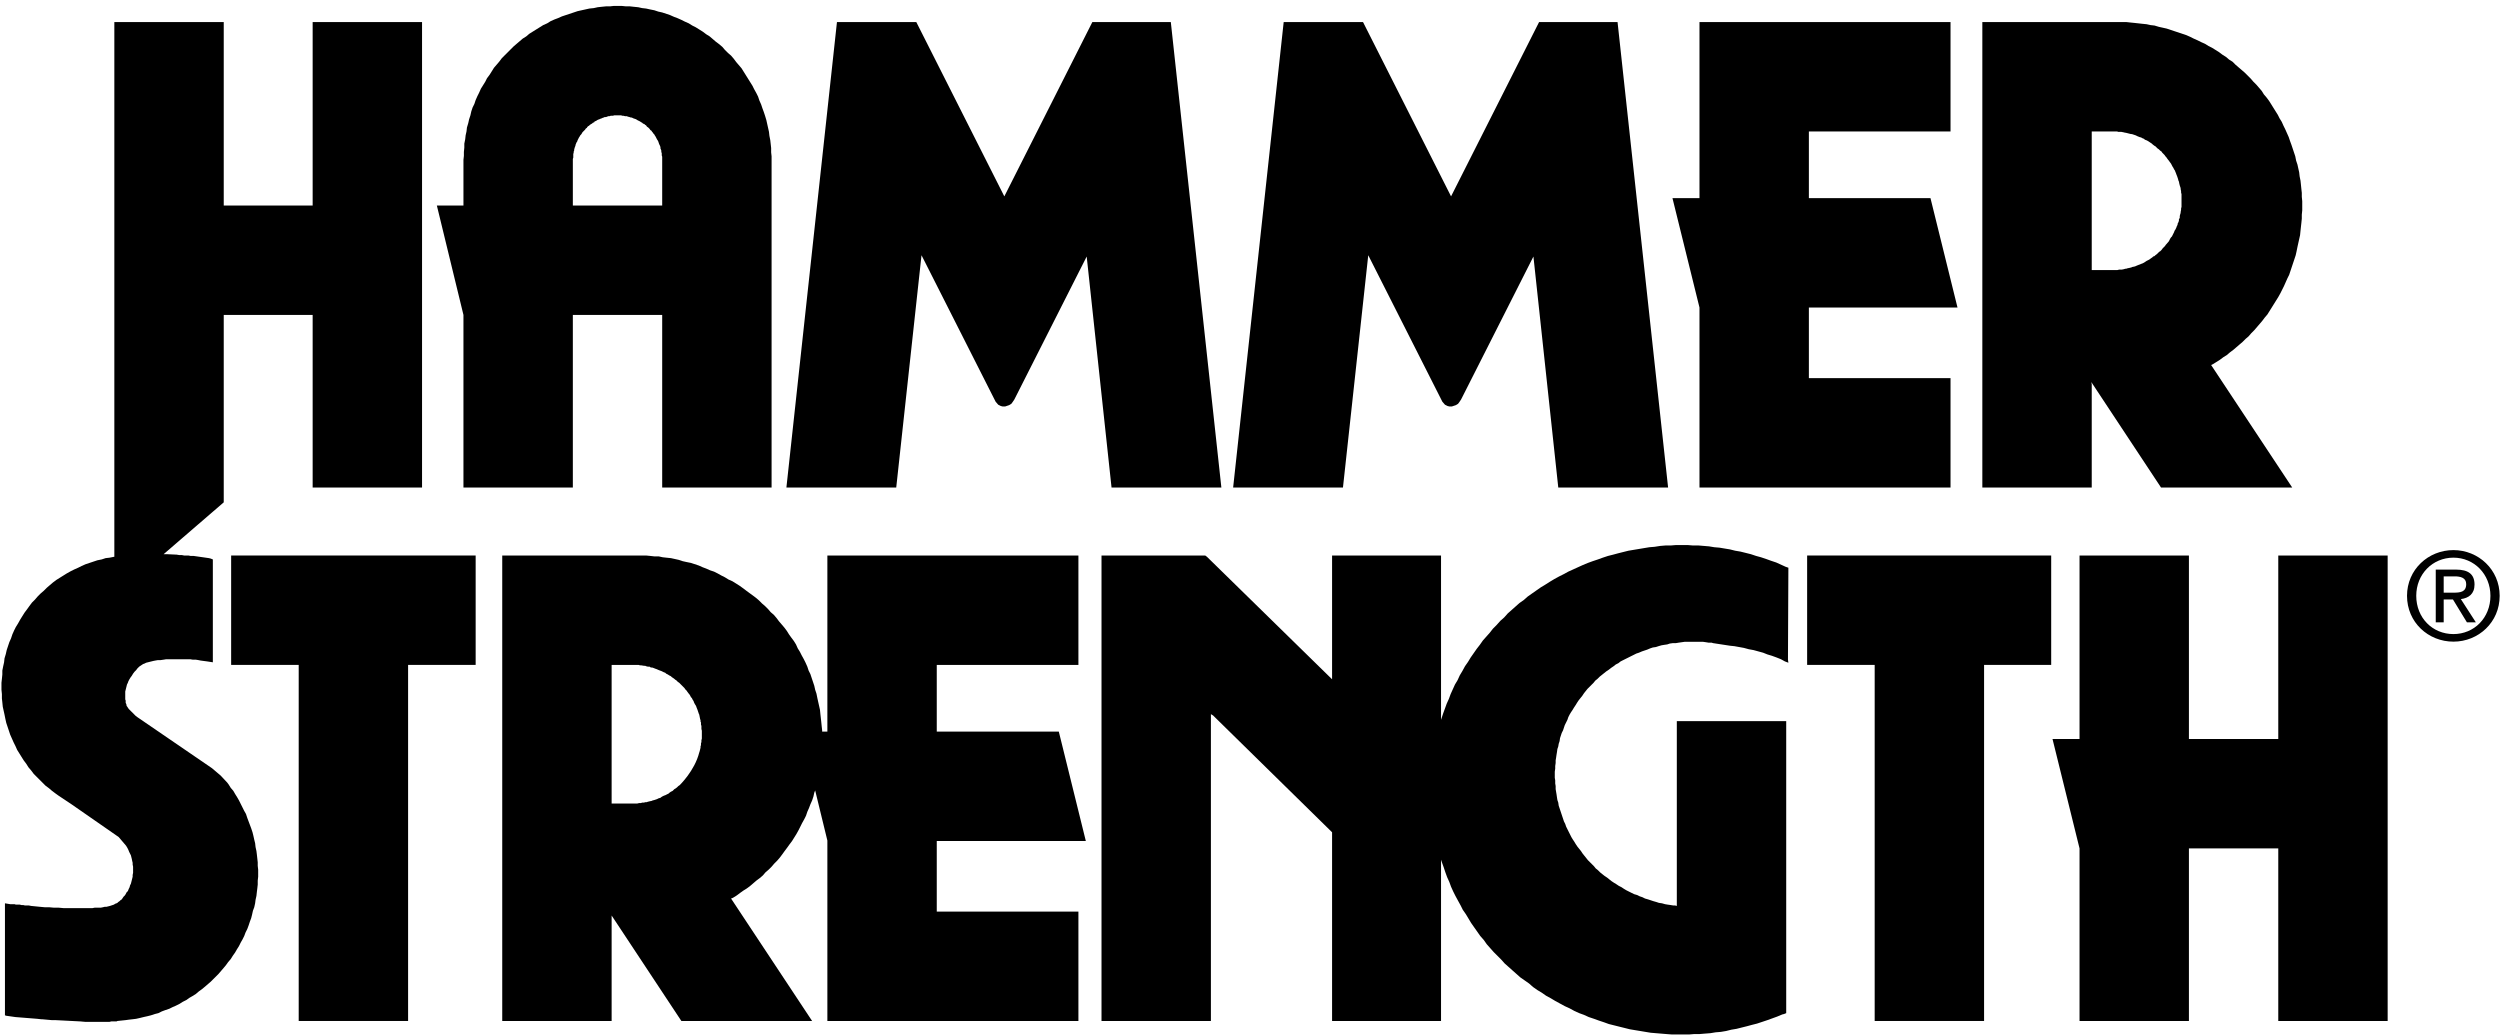
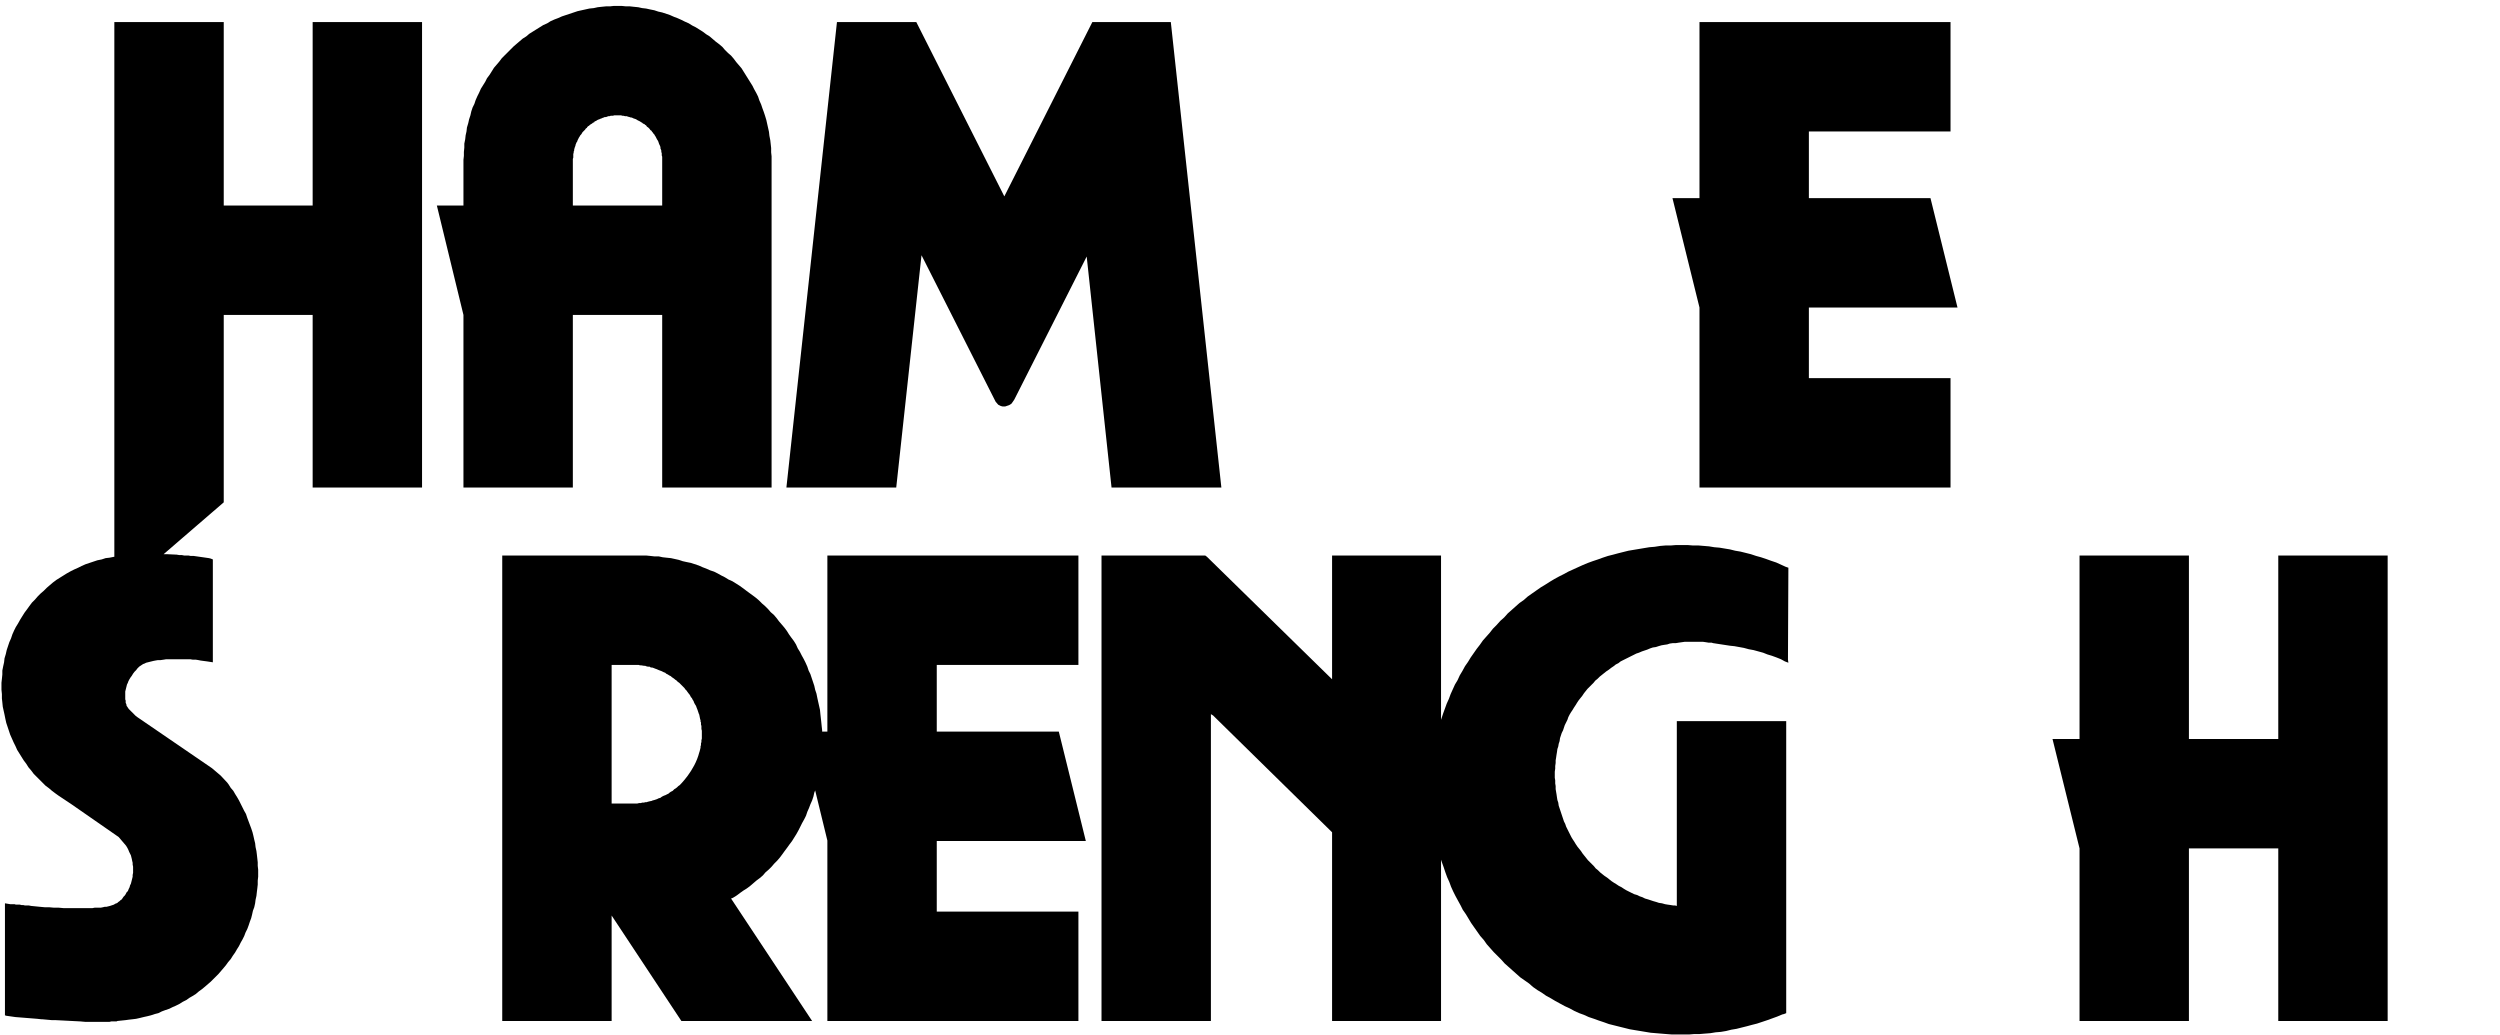
<svg xmlns="http://www.w3.org/2000/svg" width="413px" height="171px" viewBox="0 0 413 171" version="1.1">
  <title>L-HAMMER-B (1)</title>
  <g id="L-HAMMER-B-(1)" stroke="none" stroke-width="1" fill="none" fill-rule="evenodd">
    <polyline id="Fill-1" fill="#000000" points="152.234 42.163 148.058 80.539 129.914 80.539 138.266 3.642 151.371 3.642 165.914 32.442 180.458 3.642 193.418 3.642 201.769 80.539 183.626 80.539 179.522 42.378 167.57 65.995 167.282 66.426 167.066 66.714 166.707 66.93 166.058 67.146 165.626 67.146 165.337 67.075 164.906 66.858 164.474 66.354 152.234 42.163" />
    <polyline id="Fill-2" fill="#000000" points="361.609 140.154 361.609 168.666 343.539 168.666 343.539 140.154 339.074 122.082 343.539 122.082 343.539 91.77 361.609 91.77 361.609 122.082 376.371 122.082 376.371 91.77 394.441 91.77 394.441 168.666 376.371 168.666 376.371 140.154 361.609 140.154" />
-     <polyline id="Fill-3" fill="#000000" points="226.035 42.163 221.857 80.539 203.715 80.539 212.066 3.642 225.17 3.642 239.715 32.442 254.258 3.642 267.219 3.642 275.57 80.539 257.426 80.539 253.322 42.378 241.371 65.995 241.082 66.426 240.865 66.714 240.506 66.93 239.857 67.146 239.426 67.146 239.139 67.075 238.707 66.858 238.273 66.354 226.035 42.163" />
    <polyline id="Fill-4" fill="#000000" points="298.826 50.802 298.826 62.466 322.227 62.466 322.227 80.539 280.754 80.539 280.754 50.802 276.291 32.73 280.754 32.73 280.754 3.642 322.227 3.642 322.227 21.714 298.826 21.714 298.826 32.73 318.914 32.73 323.379 50.802 298.826 50.802" />
-     <polyline id="Fill-5" fill="#000000" points="327.77 109.842 327.77 168.666 309.697 168.666 309.697 109.842 298.539 109.842 298.539 91.77 338.857 91.77 338.857 109.842 327.77 109.842" />
    <polyline id="Fill-6" fill="#000000" points="200.042 117.978 200.042 168.666 181.97 168.666 181.97 91.77 199.105 91.77 199.394 91.986 220.059 112.217 220.059 91.77 238.059 91.77 238.059 118.915 238.131 118.699 238.418 117.834 238.707 117.043 238.994 116.25 239.353 115.458 239.643 114.667 240.361 113.082 240.793 112.363 241.154 111.57 241.586 110.851 242.018 110.058 242.521 109.338 242.955 108.619 243.459 107.898 243.961 107.179 244.467 106.53 244.971 105.81 245.547 105.163 246.123 104.514 246.627 103.867 247.273 103.218 247.85 102.57 248.498 101.995 249.074 101.346 250.371 100.194 251.018 99.619 251.738 99.114 252.387 98.539 253.105 98.035 253.826 97.53 254.547 97.026 255.266 96.594 256.059 96.09 256.777 95.659 257.57 95.226 258.291 94.867 259.082 94.434 259.875 94.075 260.666 93.714 261.459 93.354 262.322 92.995 263.113 92.706 263.978 92.418 264.77 92.13 265.635 91.842 266.498 91.626 267.291 91.411 268.154 91.194 269.018 90.978 269.883 90.834 270.746 90.69 271.609 90.546 272.475 90.402 273.338 90.331 274.273 90.186 275.139 90.114 276.002 90.114 276.865 90.043 278.81 90.043 279.674 90.114 280.609 90.114 281.475 90.186 282.338 90.258 283.203 90.402 284.066 90.474 284.93 90.619 285.795 90.762 286.658 90.978 287.521 91.123 288.387 91.338 289.25 91.554 290.113 91.842 290.906 92.058 291.77 92.346 292.562 92.634 293.426 92.922 295.01 93.642 295.441 93.787 295.371 108.978 295.441 109.482 294.865 109.267 294.219 108.906 293.498 108.619 292.707 108.331 291.986 108.115 291.266 107.827 290.475 107.611 289.682 107.394 288.891 107.25 288.098 107.035 287.307 106.89 286.514 106.747 285.795 106.674 282.986 106.243 282.77 106.17 282.266 106.17 281.834 106.098 281.33 106.026 278.307 106.026 277.803 106.098 277.299 106.17 276.865 106.243 276.361 106.243 275.857 106.314 275.426 106.458 274.922 106.53 274.49 106.602 273.986 106.747 273.555 106.89 273.051 106.962 272.619 107.107 272.113 107.322 271.682 107.466 271.25 107.611 270.746 107.827 270.315 107.97 269.883 108.187 269.449 108.402 269.018 108.619 268.586 108.834 268.154 109.05 267.723 109.267 267.361 109.554 266.93 109.771 266.57 110.058 266.139 110.347 265.777 110.634 265.346 110.922 264.986 111.21 264.627 111.499 264.266 111.787 263.906 112.146 263.547 112.435 263.258 112.794 262.25 113.802 261.961 114.163 261.674 114.523 261.387 114.955 261.098 115.314 260.81 115.674 260.521 116.107 260.305 116.466 260.018 116.898 259.803 117.258 259.514 117.691 259.299 118.05 259.082 118.482 258.937 118.915 258.723 119.347 258.506 119.779 258.361 120.21 258.219 120.642 258.002 121.075 257.857 121.506 257.715 121.939 257.643 122.443 257.498 122.875 257.426 123.306 257.281 123.738 257.211 124.243 257.139 124.674 257.066 125.179 256.994 125.611 256.994 126.043 256.922 126.546 256.922 126.978 256.85 127.482 256.85 128.49 256.922 128.922 256.922 129.426 256.994 129.859 256.994 130.363 257.139 131.226 257.211 131.73 257.281 132.163 257.426 132.595 257.498 133.099 257.787 133.962 257.93 134.394 258.074 134.827 258.219 135.258 258.361 135.691 258.578 136.123 258.723 136.554 258.937 136.986 259.371 137.851 259.586 138.283 259.803 138.642 260.09 139.075 260.305 139.435 260.594 139.867 260.883 140.226 261.17 140.586 261.459 141.019 261.746 141.378 262.035 141.738 262.322 142.099 262.682 142.458 262.971 142.747 263.33 143.107 263.619 143.466 263.978 143.754 264.338 144.115 264.697 144.402 265.059 144.691 265.49 144.978 265.85 145.267 266.211 145.554 266.643 145.842 267.002 146.058 267.434 146.347 267.865 146.562 268.299 146.851 268.658 147.066 269.09 147.283 269.521 147.498 269.955 147.714 270.459 147.859 270.889 148.075 271.322 148.217 271.754 148.435 272.258 148.579 272.69 148.722 273.123 148.867 273.627 149.011 274.059 149.154 274.562 149.226 275.066 149.371 275.498 149.443 276.002 149.515 276.434 149.586 276.723 149.586 277.01 149.658 277.01 119.13 295.082 119.13 295.082 167.371 294.723 167.516 294.434 167.586 293.57 167.947 292.777 168.234 291.986 168.523 291.123 168.81 290.258 169.098 289.394 169.315 288.602 169.531 287.738 169.746 286.875 169.963 286.01 170.107 285.147 170.322 284.281 170.467 283.418 170.539 282.555 170.682 281.619 170.754 280.754 170.826 279.891 170.826 279.025 170.898 276.219 170.898 275.281 170.826 273.555 170.682 272.69 170.609 271.826 170.467 270.961 170.322 270.098 170.18 269.234 170.035 268.371 169.818 267.506 169.603 266.643 169.387 265.777 169.17 264.986 168.883 264.123 168.596 263.33 168.307 262.467 168.019 261.674 167.658 260.883 167.371 260.09 167.012 259.299 166.578 258.506 166.217 257.715 165.787 256.922 165.355 256.203 164.922 255.41 164.49 254.69 163.986 253.971 163.555 253.25 163.051 252.602 162.475 251.883 161.971 251.162 161.467 249.865 160.315 249.219 159.738 248.57 159.162 247.994 158.516 246.769 157.291 246.193 156.643 245.619 155.994 245.113 155.275 244.539 154.627 244.035 153.906 243.529 153.187 243.025 152.466 242.594 151.746 242.162 151.027 241.658 150.306 241.299 149.586 240.865 148.794 240.434 148.002 240.074 147.283 239.715 146.49 239.426 145.699 239.066 144.906 238.777 144.115 238.49 143.25 238.203 142.458 238.059 142.027 238.059 168.666 220.059 168.666 220.059 137.49 200.4 118.193 200.042 117.978" />
-     <polyline id="Fill-7" fill="#000000" points="67.417 109.842 67.417 168.666 49.346 168.666 49.346 109.842 38.186 109.842 38.186 91.77 78.578 91.77 78.578 109.842 67.417 109.842" />
    <polyline id="Fill-8" fill="#000000" points="36.962 52.026 36.962 82.986 27.026 91.554 27.602 91.554 29.186 91.626 29.618 91.698 30.05 91.698 30.41 91.77 31.13 91.77 31.49 91.842 31.994 91.842 33.506 92.058 34.514 92.203 34.802 92.274 35.162 92.418 35.162 109.411 34.226 109.267 33.146 109.123 32.786 109.05 32.354 108.978 31.85 108.978 31.418 108.906 27.458 108.906 27.026 108.978 26.522 109.05 26.09 109.05 25.658 109.123 25.298 109.195 25.01 109.267 24.722 109.338 24.434 109.411 24.146 109.482 23.858 109.626 23.642 109.699 23.426 109.842 23.21 109.986 22.994 110.13 22.706 110.418 22.49 110.706 22.202 110.995 21.986 111.283 21.77 111.642 21.554 111.931 21.338 112.29 21.194 112.579 21.122 112.794 20.978 113.082 20.906 113.371 20.834 113.659 20.762 113.947 20.69 114.234 20.69 115.531 20.762 115.747 20.762 116.107 20.834 116.25 20.906 116.466 20.906 116.611 20.978 116.683 21.122 116.898 21.266 117.115 21.41 117.258 21.626 117.474 21.77 117.619 21.914 117.763 22.418 118.267 22.706 118.482 35.018 126.906 36.458 128.13 37.538 129.283 37.754 129.57 38.114 130.146 38.546 130.65 38.834 131.154 39.194 131.73 39.482 132.234 40.058 133.386 40.346 133.962 40.634 134.466 40.85 135.115 41.282 136.267 41.498 136.842 41.714 137.49 41.858 138.066 42.002 138.714 42.146 139.29 42.218 139.939 42.362 140.586 42.434 141.163 42.578 142.458 42.578 143.035 42.65 143.681 42.65 144.834 42.578 145.482 42.578 146.13 42.506 146.779 42.434 147.355 42.362 148.002 42.218 148.65 42.146 149.226 42.002 149.875 41.786 150.451 41.642 151.099 41.498 151.673 41.282 152.249 41.066 152.898 40.85 153.475 40.562 154.051 40.346 154.627 40.058 155.203 39.77 155.705 39.482 156.283 39.122 156.859 38.834 157.363 38.474 157.867 38.114 158.443 37.682 158.947 37.322 159.451 36.962 159.883 36.53 160.387 36.098 160.891 35.234 161.754 34.802 162.187 33.794 163.051 33.362 163.41 32.858 163.772 32.354 164.203 31.778 164.562 31.274 164.852 30.77 165.211 30.194 165.498 29.618 165.859 29.042 166.146 28.538 166.363 27.962 166.65 27.314 166.867 26.738 167.082 26.162 167.371 25.586 167.516 24.938 167.73 24.362 167.875 23.714 168.019 23.138 168.162 22.49 168.307 21.914 168.379 21.266 168.451 20.762 168.523 19.394 168.666 19.25 168.738 18.386 168.738 18.098 168.81 14.066 168.81 13.274 168.738 9.098 168.523 8.522 168.523 6.937 168.379 6.793 168.379 6.146 168.307 2.546 168.019 1.034 167.803 0.817 167.73 0.817 149.226 1.25 149.298 1.682 149.371 2.402 149.371 2.618 149.443 3.266 149.443 3.553 149.515 3.841 149.515 4.13 149.586 4.778 149.586 5.138 149.658 5.858 149.73 6.577 149.802 7.37 149.875 8.09 149.875 8.882 149.947 9.673 149.947 10.466 150.019 15.29 150.019 15.649 149.947 16.658 149.947 17.018 149.875 17.306 149.802 17.594 149.802 17.882 149.73 18.17 149.658 18.386 149.586 18.601 149.515 18.817 149.443 19.034 149.298 19.25 149.226 19.394 149.154 19.538 149.011 19.754 148.867 19.898 148.722 20.114 148.579 20.258 148.363 20.402 148.146 20.618 147.931 20.762 147.714 20.906 147.426 21.122 147.21 21.266 146.851 21.41 146.562 21.482 146.275 21.626 145.986 21.698 145.699 21.77 145.411 21.842 145.123 21.914 144.834 21.914 144.546 21.986 144.187 21.986 143.179 21.914 142.818 21.914 142.531 21.842 142.243 21.77 141.882 21.698 141.595 21.626 141.306 21.482 141.019 21.338 140.73 21.194 140.371 21.05 140.082 20.834 139.722 19.61 138.283 11.834 132.882 9.673 131.443 9.17 131.082 8.594 130.65 8.09 130.217 7.514 129.787 7.01 129.283 6.577 128.851 6.074 128.347 5.57 127.842 5.138 127.267 4.706 126.763 4.346 126.187 3.913 125.611 3.553 125.035 3.194 124.458 2.834 123.882 2.546 123.234 2.258 122.659 1.97 122.011 1.682 121.363 1.466 120.714 1.25 120.066 1.034 119.418 0.889 118.771 0.745 118.05 0.601 117.402 0.458 116.754 0.386 116.035 0.314 115.386 0.314 114.667 0.242 113.947 0.242 112.794 0.314 112.146 0.386 111.426 0.386 110.779 0.529 110.058 0.673 109.411 0.745 108.763 0.961 108.043 1.106 107.394 1.538 106.098 1.826 105.451 2.042 104.802 2.33 104.154 2.618 103.579 2.978 103.002 3.338 102.354 3.697 101.778 4.058 101.203 4.49 100.626 4.85 100.123 5.282 99.546 5.786 99.043 6.218 98.539 6.721 98.035 7.226 97.602 7.73 97.098 8.234 96.666 8.738 96.234 9.314 95.802 9.889 95.442 10.466 95.082 11.042 94.722 11.69 94.362 12.266 94.075 12.913 93.787 13.49 93.499 14.138 93.21 14.786 92.995 15.434 92.778 16.082 92.562 16.802 92.418 17.45 92.203 18.098 92.13 18.817 91.986 18.889 91.986 18.889 3.642 36.962 3.642 36.962 33.955 51.65 33.955 51.65 3.642 69.722 3.642 69.722 80.539 51.65 80.539 51.65 52.026 36.962 52.026" />
-     <path d="M380.258,32.514 L380.258,31.867 L380.185,31.218 L380.113,30.498 L380.043,29.85 L379.898,29.13 L379.826,28.482 L379.682,27.834 L379.539,27.186 L379.322,26.539 L379.178,25.818 L378.961,25.17 L378.746,24.522 L378.529,23.874 L378.315,23.298 L378.098,22.65 L377.81,22.002 L377.521,21.354 L377.234,20.778 L376.945,20.13 L376.586,19.554 L376.299,18.978 L375.937,18.402 L375.578,17.827 L375.219,17.25 L374.857,16.674 L374.426,16.098 L373.994,15.594 L373.635,15.018 L373.203,14.514 L372.77,14.01 L372.266,13.506 L371.834,13.002 L370.826,11.995 L370.322,11.562 L369.818,11.13 L369.315,10.698 L368.81,10.194 L368.234,9.834 L367.73,9.402 L367.154,9.042 L366.578,8.61 L365.426,7.89 L364.85,7.602 L364.273,7.242 L363.627,6.954 L363.051,6.666 L362.402,6.378 L361.826,6.09 L361.178,5.802 L359.234,5.154 L357.938,4.722 L357.291,4.578 L356.643,4.434 L355.922,4.218 L355.273,4.146 L354.627,4.002 L353.906,3.93 L353.258,3.858 L352.609,3.786 L351.891,3.714 L351.242,3.642 L327.482,3.642 L327.482,80.539 L345.555,80.539 L345.555,63.474 L345.482,63.114 L357.002,80.539 L378.674,80.539 L365.281,60.306 L365.426,60.234 L365.57,60.163 L366.723,59.442 L367.299,59.01 L367.875,58.65 L368.379,58.218 L368.955,57.787 L369.459,57.354 L369.961,56.922 L370.467,56.49 L370.971,55.986 L371.475,55.554 L371.906,55.05 L372.41,54.546 L373.705,53.035 L374.139,52.459 L374.57,51.955 L374.93,51.378 L375.291,50.802 L376.01,49.65 L376.371,49.075 L376.73,48.426 L377.018,47.85 L377.307,47.274 L377.594,46.626 L377.883,45.978 L378.17,45.402 L378.387,44.754 L378.602,44.106 L379.035,42.81 L379.25,42.163 L379.394,41.514 L379.539,40.794 L379.682,40.146 L379.826,39.499 L379.971,38.85 L380.043,38.13 L380.113,37.482 L380.185,36.834 L380.258,36.114 L380.258,35.466 L380.33,34.747 L380.33,33.234 L380.258,32.514 Z M360.387,32.371 L360.387,34.17 L360.315,34.459 L360.315,34.674 L360.242,35.035 L360.242,35.178 L360.17,35.394 L360.098,35.682 L360.098,35.97 L359.955,36.258 L359.955,36.474 L359.883,36.69 L359.738,36.978 L359.738,37.123 L359.594,37.411 L359.521,37.626 L359.379,37.915 L359.234,38.13 L359.162,38.346 L359.09,38.49 L358.945,38.778 L358.803,39.066 L358.658,39.21 L358.514,39.426 L358.371,39.714 L358.299,39.858 L357.865,40.362 L357.795,40.434 L357.65,40.65 L357.434,40.867 L357.291,41.01 L357.074,41.298 L356.857,41.514 L356.715,41.586 L356.57,41.73 L356.353,41.946 L356.066,42.163 L355.922,42.306 L355.705,42.378 L355.562,42.522 L355.346,42.667 L355.059,42.882 L354.914,42.955 L354.627,43.098 L354.41,43.243 L354.193,43.386 L353.906,43.53 L353.69,43.602 L353.547,43.674 L353.33,43.747 L352.971,43.89 L352.826,43.962 L352.609,44.035 L352.25,44.106 L352.105,44.178 L351.818,44.25 L351.459,44.322 L351.242,44.394 L351.098,44.394 L350.883,44.466 L350.521,44.539 L350.09,44.539 L349.803,44.61 L345.555,44.61 L345.555,21.714 L349.73,21.714 L349.945,21.787 L350.449,21.787 L350.81,21.858 L351.098,21.93 L351.17,21.93 L351.459,22.002 L351.746,22.075 L352.035,22.146 L352.178,22.146 L352.394,22.218 L352.826,22.362 L352.971,22.434 L353.113,22.506 L353.475,22.65 L353.762,22.722 L353.834,22.794 L354.193,22.938 L354.338,23.083 L354.555,23.154 L354.842,23.298 L355.059,23.442 L355.273,23.586 L355.49,23.73 L355.635,23.874 L355.922,24.09 L356.066,24.163 L356.211,24.306 L356.426,24.522 L356.643,24.667 L356.857,24.882 L357.074,25.026 L357.219,25.243 L357.434,25.459 L357.578,25.602 L357.723,25.818 L357.865,25.962 L358.01,26.178 L358.227,26.466 L358.299,26.539 L358.441,26.754 L358.658,27.042 L358.73,27.186 L358.875,27.474 L359.018,27.69 L359.162,27.978 L359.307,28.194 L359.379,28.411 L359.449,28.554 L359.521,28.77 L359.666,29.13 L359.81,29.562 L359.883,29.85 L359.955,29.995 L360.025,30.354 L360.098,30.642 L360.17,30.858 L360.242,31.075 L360.242,31.218 L360.315,31.579 L360.315,31.794 L360.387,32.083 L360.387,32.371 L360.387,32.371 Z" id="Fill-9" fill="#000000" />
    <path d="M179.378,138.931 L174.914,120.859 L154.753,120.859 L154.753,109.842 L178.154,109.842 L178.154,91.77 L136.682,91.77 L136.682,120.859 L135.818,120.859 L135.818,120.642 L135.746,119.995 L135.673,119.275 L135.602,118.626 L135.53,117.978 L135.458,117.258 L135.169,115.962 L135.026,115.314 L134.882,114.595 L134.665,113.947 L134.522,113.298 L134.306,112.65 L134.089,112.002 L133.874,111.355 L133.585,110.779 L133.371,110.13 L133.081,109.482 L132.794,108.906 L132.434,108.258 L132.146,107.683 L131.787,107.107 L131.498,106.458 L131.138,105.882 L130.706,105.306 L130.345,104.802 L129.986,104.226 L129.554,103.65 L129.123,103.146 L128.69,102.642 L128.257,102.066 L127.826,101.562 L127.322,101.13 L126.89,100.626 L126.386,100.123 L125.882,99.69 L125.378,99.186 L124.874,98.754 L124.298,98.322 L123.794,97.962 L123.218,97.53 L122.642,97.098 L122.138,96.738 L121.562,96.378 L120.986,96.018 L120.337,95.73 L119.761,95.371 L119.186,95.082 L118.539,94.722 L117.962,94.434 L117.314,94.218 L116.665,93.93 L116.089,93.714 L115.442,93.426 L114.794,93.21 L114.146,92.995 L113.425,92.85 L112.778,92.706 L112.13,92.49 L111.482,92.346 L110.833,92.203 L110.114,92.13 L109.466,92.058 L108.818,91.915 L108.098,91.915 L107.451,91.842 L106.73,91.77 L82.97,91.77 L82.97,168.666 L101.042,168.666 L101.042,151.243 L112.562,168.666 L134.162,168.666 L120.77,148.435 L120.986,148.363 L121.13,148.29 L121.706,147.931 L122.282,147.498 L122.787,147.138 L123.362,146.779 L123.938,146.347 L124.946,145.482 L125.522,145.05 L126.026,144.619 L126.458,144.115 L126.962,143.681 L127.466,143.179 L127.898,142.674 L128.402,142.169 L128.833,141.667 L129.266,141.09 L129.626,140.586 L130.058,140.011 L130.417,139.506 L130.85,138.931 L131.21,138.355 L131.57,137.779 L131.929,137.13 L132.218,136.554 L132.505,135.978 L132.866,135.331 L133.154,134.754 L133.371,134.107 L133.658,133.458 L133.874,132.882 L134.162,132.234 L134.378,131.586 L134.522,130.939 L134.665,130.579 L136.682,138.859 L136.682,168.666 L178.154,168.666 L178.154,150.595 L154.753,150.595 L154.753,138.931 L179.378,138.931 Z M115.946,121.002 L115.946,122.011 L115.874,122.298 L115.874,122.586 L115.802,122.802 L115.802,123.09 L115.73,123.306 L115.73,123.523 L115.658,123.81 L115.585,124.099 L115.514,124.314 C114.754,127.346 112.274,129.714 112.274,129.714 L112.058,129.859 L111.841,130.075 L111.554,130.29 L111.41,130.363 L111.266,130.506 L111.123,130.65 L110.833,130.794 L110.619,130.939 L110.474,131.082 L110.186,131.226 L109.898,131.371 L109.682,131.443 L109.394,131.586 L109.177,131.73 L109.106,131.802 L108.818,131.875 L108.53,132.019 L108.314,132.09 L108.098,132.163 L107.81,132.234 L107.665,132.306 L107.306,132.378 L107.018,132.451 L106.802,132.523 L106.585,132.523 L106.371,132.595 L106.081,132.595 L105.866,132.667 L105.578,132.667 L105.29,132.738 L101.042,132.738 L101.042,109.842 L105.505,109.842 L105.722,109.915 L105.938,109.915 L106.371,109.986 L106.585,109.986 L106.73,110.058 L107.018,110.13 L107.306,110.13 L107.522,110.275 L107.738,110.275 L107.955,110.347 L108.314,110.49 L108.53,110.562 L108.673,110.634 L109.035,110.779 L109.249,110.851 L109.394,110.922 L109.682,111.066 L109.898,111.138 L110.042,111.283 L110.33,111.426 L110.546,111.57 L110.833,111.714 L110.978,111.859 L111.194,112.002 L111.482,112.217 L111.554,112.29 L111.698,112.363 L111.986,112.65 L112.203,112.794 L112.417,113.011 L112.562,113.154 L112.778,113.371 L112.921,113.515 L113.066,113.659 L113.21,113.875 L113.425,114.09 L113.57,114.306 L113.787,114.595 L113.858,114.667 L114.001,114.882 L114.146,115.17 L114.29,115.314 L114.434,115.603 L114.578,115.818 L114.65,116.035 L114.794,116.322 L114.938,116.539 L115.009,116.683 L115.081,116.898 L115.226,117.258 L115.298,117.474 L115.371,117.691 L115.442,117.906 L115.514,118.05 L115.585,118.411 L115.658,118.771 L115.73,118.986 L115.73,119.203 L115.802,119.347 L115.802,119.706 L115.874,119.922 L115.874,120.426 L115.946,120.714 L115.946,121.002 L115.946,121.002 Z" id="Fill-10" fill="#000000" />
    <path d="M76.562,58.579 L76.562,80.539 L94.634,80.539 L94.634,52.026 L109.394,52.026 L109.394,80.539 L127.466,80.539 L127.466,25.818 L127.394,25.17 L127.394,24.451 L127.249,23.154 L127.106,22.434 L127.035,21.787 L126.746,20.49 L126.602,19.842 L126.386,19.123 L126.169,18.474 L125.955,17.898 L125.738,17.25 L125.451,16.602 L125.234,15.955 L124.946,15.378 L124.585,14.73 L124.298,14.154 L123.938,13.579 L123.578,13.002 L123.218,12.426 L122.498,11.274 L121.634,10.266 L121.203,9.69 L120.77,9.186 L120.266,8.754 L119.761,8.25 L119.33,7.746 L118.826,7.314 L118.249,6.882 L117.746,6.45 L117.242,6.018 L116.665,5.658 L116.089,5.226 L115.514,4.866 L114.938,4.506 L114.362,4.218 L113.787,3.858 L113.138,3.57 L112.562,3.282 L111.914,2.994 L111.337,2.778 L110.69,2.49 L110.042,2.274 L109.394,2.058 L108.746,1.914 L108.098,1.698 L107.378,1.554 L106.73,1.41 L106.081,1.338 L105.434,1.194 L104.714,1.122 L104.066,1.05 L103.417,1.05 L102.698,0.978 L101.402,0.978 L100.753,1.05 L100.106,1.05 L99.386,1.122 L98.738,1.194 L98.089,1.338 L97.371,1.41 L96.722,1.554 L96.074,1.698 L95.425,1.842 L94.778,2.058 L94.13,2.274 L93.482,2.49 L92.833,2.706 L92.186,2.994 L91.61,3.21 L90.962,3.498 L90.386,3.858 L89.738,4.146 L89.162,4.506 L88.585,4.866 L88.009,5.226 L87.434,5.586 L86.929,6.018 L86.354,6.378 L85.85,6.81 L85.345,7.242 L84.841,7.674 L84.337,8.178 L83.402,9.114 L82.898,9.619 L82.466,10.194 L82.035,10.698 L81.602,11.203 L81.242,11.778 L80.882,12.354 L80.451,12.93 L80.162,13.506 L79.802,14.083 L79.442,14.659 L79.154,15.306 L78.866,15.882 L78.578,16.53 L78.362,17.178 L78.074,17.754 L77.858,18.402 L77.714,19.05 L77.498,19.698 L77.354,20.346 L77.138,21.066 L77.066,21.714 L76.921,22.362 L76.85,23.01 L76.706,23.73 L76.706,24.378 L76.634,25.098 L76.634,25.747 L76.562,26.394 L76.562,33.955 L72.169,33.955 L76.562,52.026 L76.562,58.579 Z M94.634,29.562 L94.634,26.25 L94.706,26.035 L94.706,25.459 L94.778,25.17 L94.778,25.026 L94.85,24.882 L94.85,24.738 L94.921,24.451 L94.994,24.234 L95.066,24.09 L95.066,23.946 L95.138,23.802 L95.21,23.586 L95.354,23.371 L95.425,23.154 L95.498,23.01 L95.57,22.867 L95.642,22.722 L95.787,22.506 L95.858,22.362 L96.001,22.218 L96.146,22.002 L96.218,21.858 L96.362,21.714 L96.505,21.57 L96.65,21.426 L96.794,21.21 L96.938,21.138 L97.009,20.995 L97.154,20.85 L97.298,20.778 L97.442,20.634 L97.658,20.49 L97.802,20.419 L97.946,20.274 L98.162,20.203 L98.234,20.058 L98.451,19.986 L98.665,19.842 L98.81,19.77 L99.026,19.698 L99.169,19.626 L99.386,19.554 L99.53,19.482 L99.746,19.411 L99.89,19.338 L100.106,19.338 L100.322,19.266 L100.466,19.194 L100.682,19.194 L100.898,19.123 L101.257,19.123 L101.474,19.05 L102.626,19.05 L102.77,19.123 L102.986,19.123 L103.274,19.194 L103.562,19.194 L103.706,19.266 L103.994,19.338 L104.21,19.411 L104.354,19.411 L104.498,19.482 L104.642,19.554 L104.858,19.626 L105.074,19.698 L105.29,19.842 L105.434,19.915 L105.578,19.986 L105.722,20.058 L105.938,20.203 L106.081,20.274 L106.226,20.419 L106.442,20.49 L106.585,20.634 L106.73,20.706 L106.874,20.922 L107.089,21.066 L107.162,21.138 L107.306,21.283 L107.451,21.498 L107.593,21.57 L107.738,21.787 L107.81,21.858 L107.955,22.075 L108.098,22.218 L108.169,22.362 L108.314,22.579 L108.386,22.722 L108.458,22.867 L108.53,23.01 L108.673,23.226 L108.746,23.371 L108.89,23.802 L108.962,23.946 L109.035,24.09 L109.106,24.306 L109.106,24.522 L109.177,24.667 L109.249,24.882 L109.249,25.098 L109.322,25.314 L109.322,25.674 L109.394,25.89 L109.394,33.955 L94.634,33.955 L94.634,29.562 L94.634,29.562 Z" id="Fill-11" fill="#000000" />
-     <path d="M399.164,98.429 C399.164,94.856 401.849,92.125 405.307,92.125 C408.731,92.125 411.419,94.856 411.419,98.429 C411.419,102.069 408.731,104.75 405.307,104.75 C401.849,104.75 399.164,102.069 399.164,98.429 Z M405.307,106 C409.429,106 412.945,102.81 412.945,98.429 C412.945,94.096 409.429,90.875 405.307,90.875 C401.152,90.875 397.639,94.096 397.639,98.429 C397.639,102.81 401.152,106 405.307,106 Z M403.698,99.029 L405.226,99.029 L407.536,102.81 L409.011,102.81 L406.532,98.969 C407.815,98.809 408.791,98.129 408.791,96.572 C408.791,94.856 407.775,94.096 405.708,94.096 L402.386,94.096 L402.386,102.81 L403.698,102.81 L403.698,99.029 Z M403.698,97.909 L403.698,95.216 L405.507,95.216 C406.432,95.216 407.416,95.416 407.416,96.493 C407.416,97.829 406.411,97.909 405.286,97.909 L403.698,97.909 L403.698,97.909 Z" id="Fill-12" fill="#000000" />
  </g>
</svg>